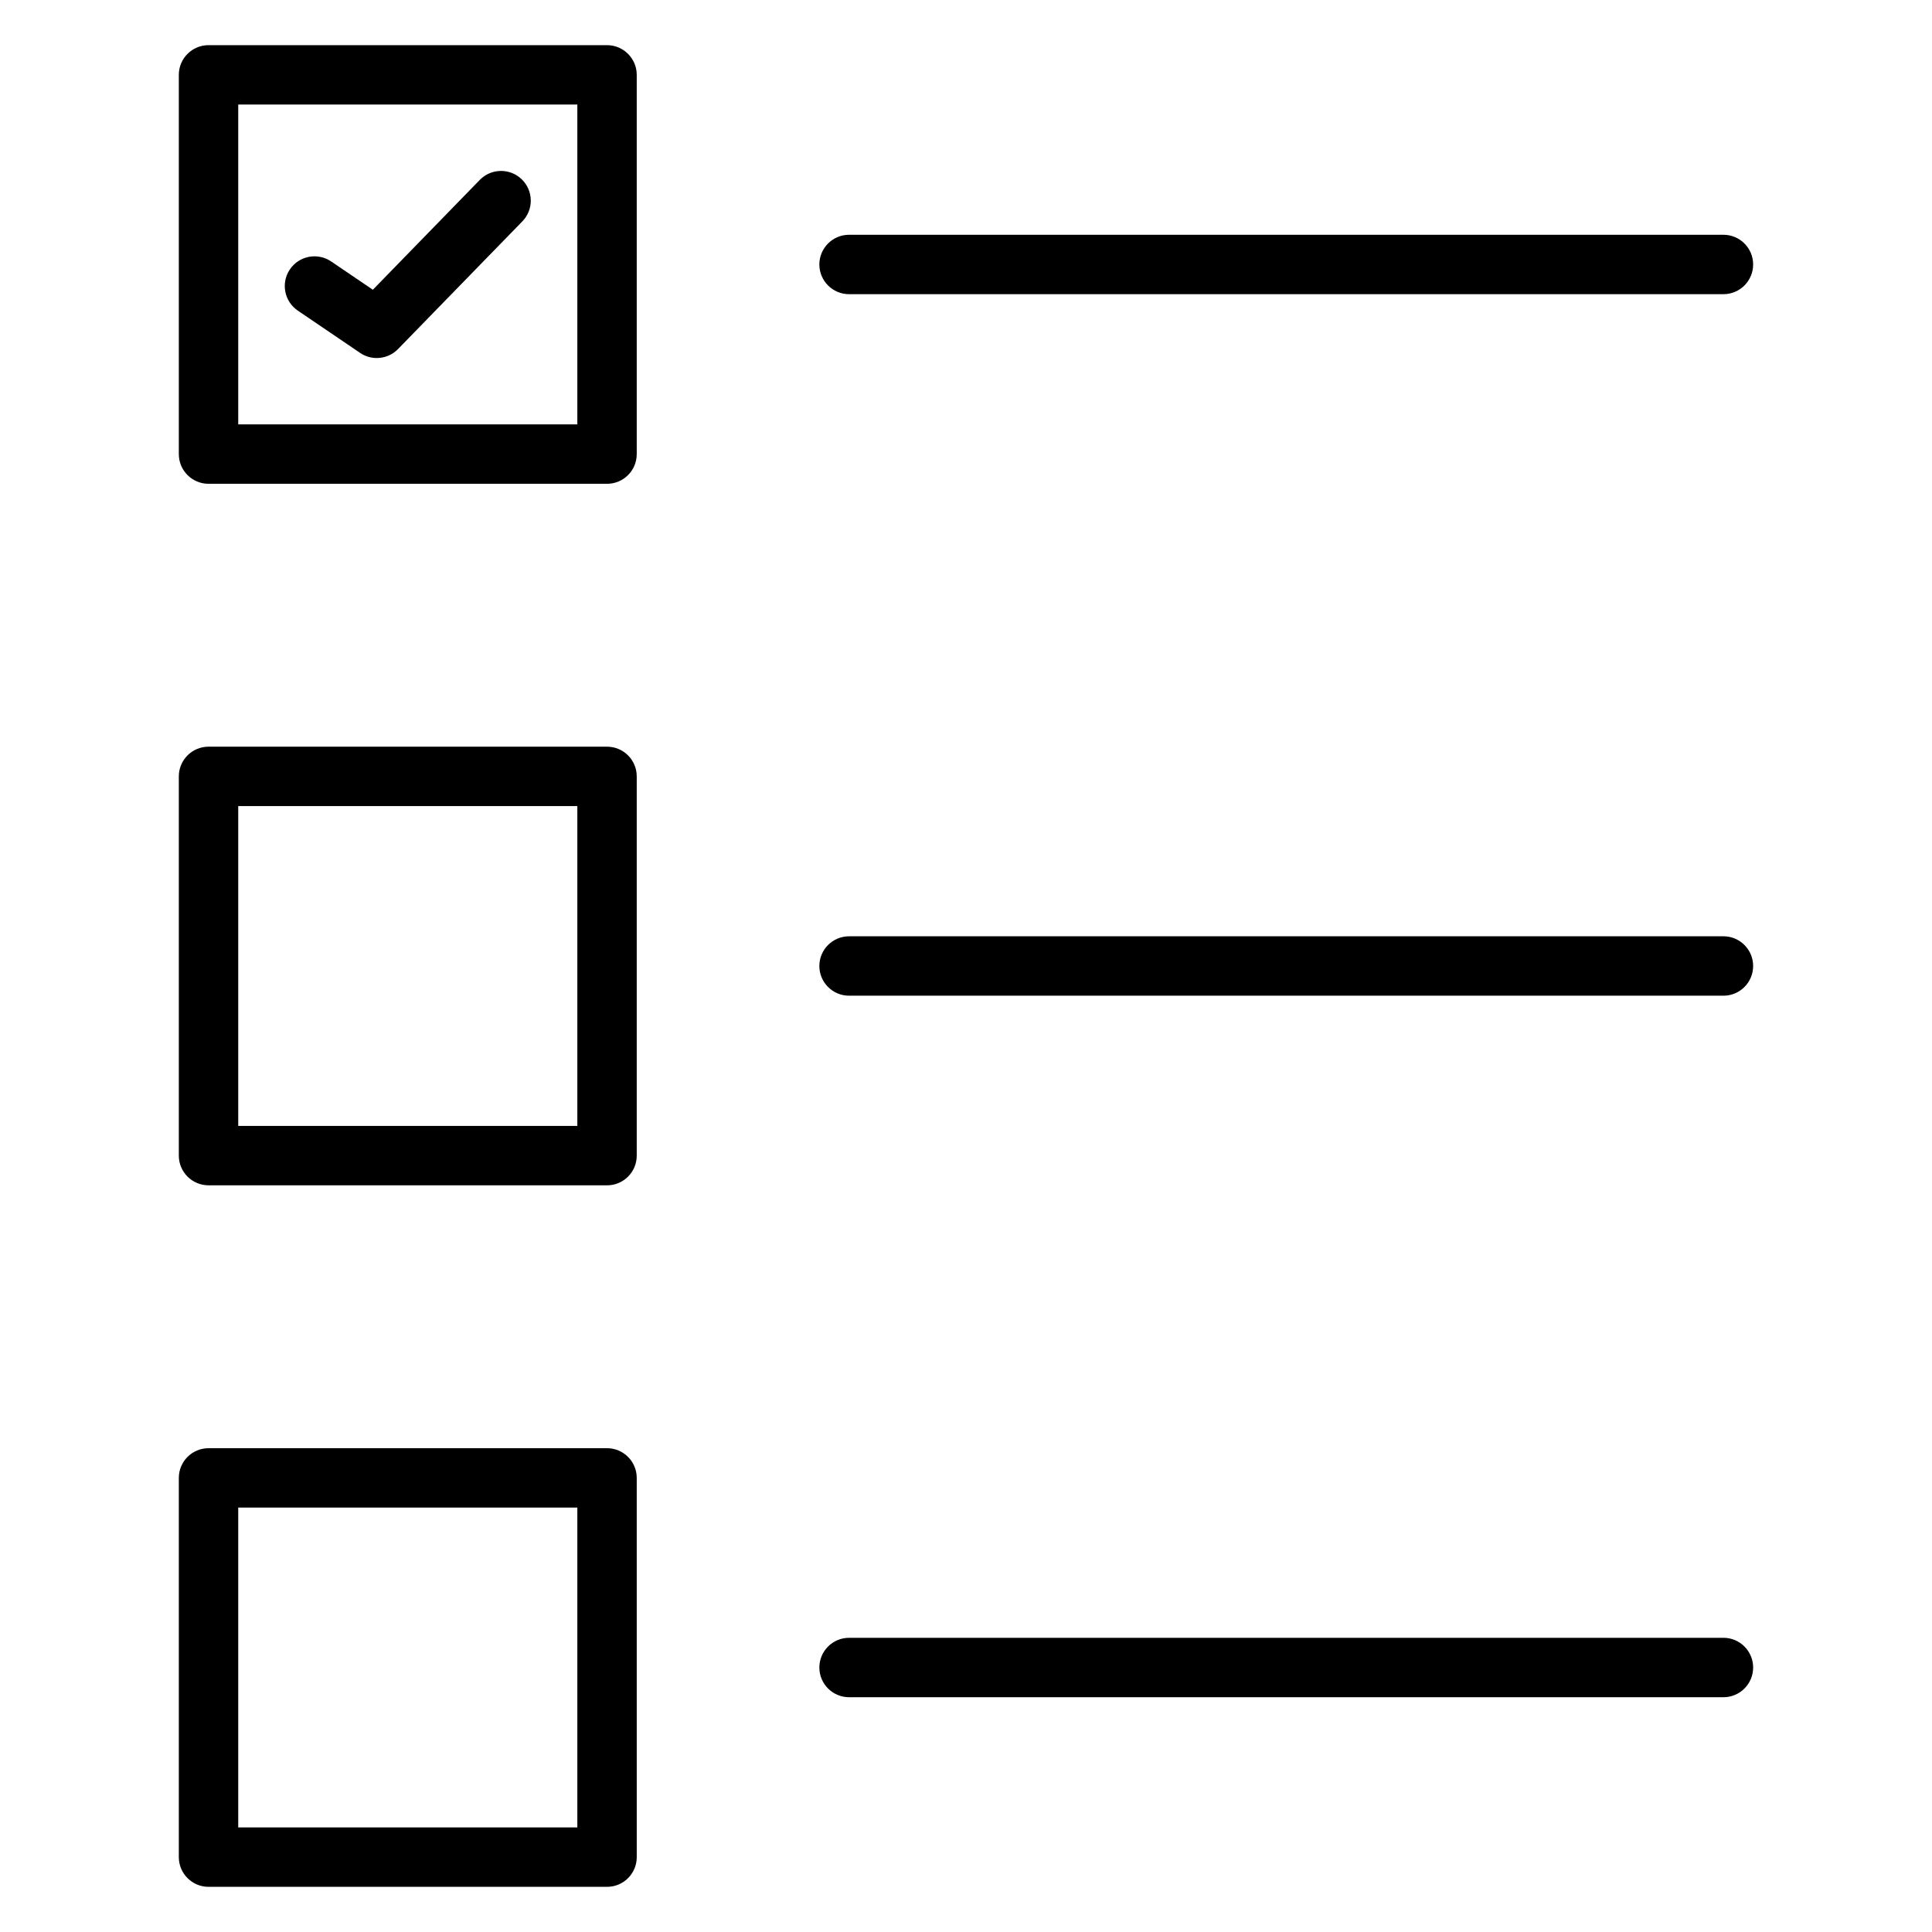
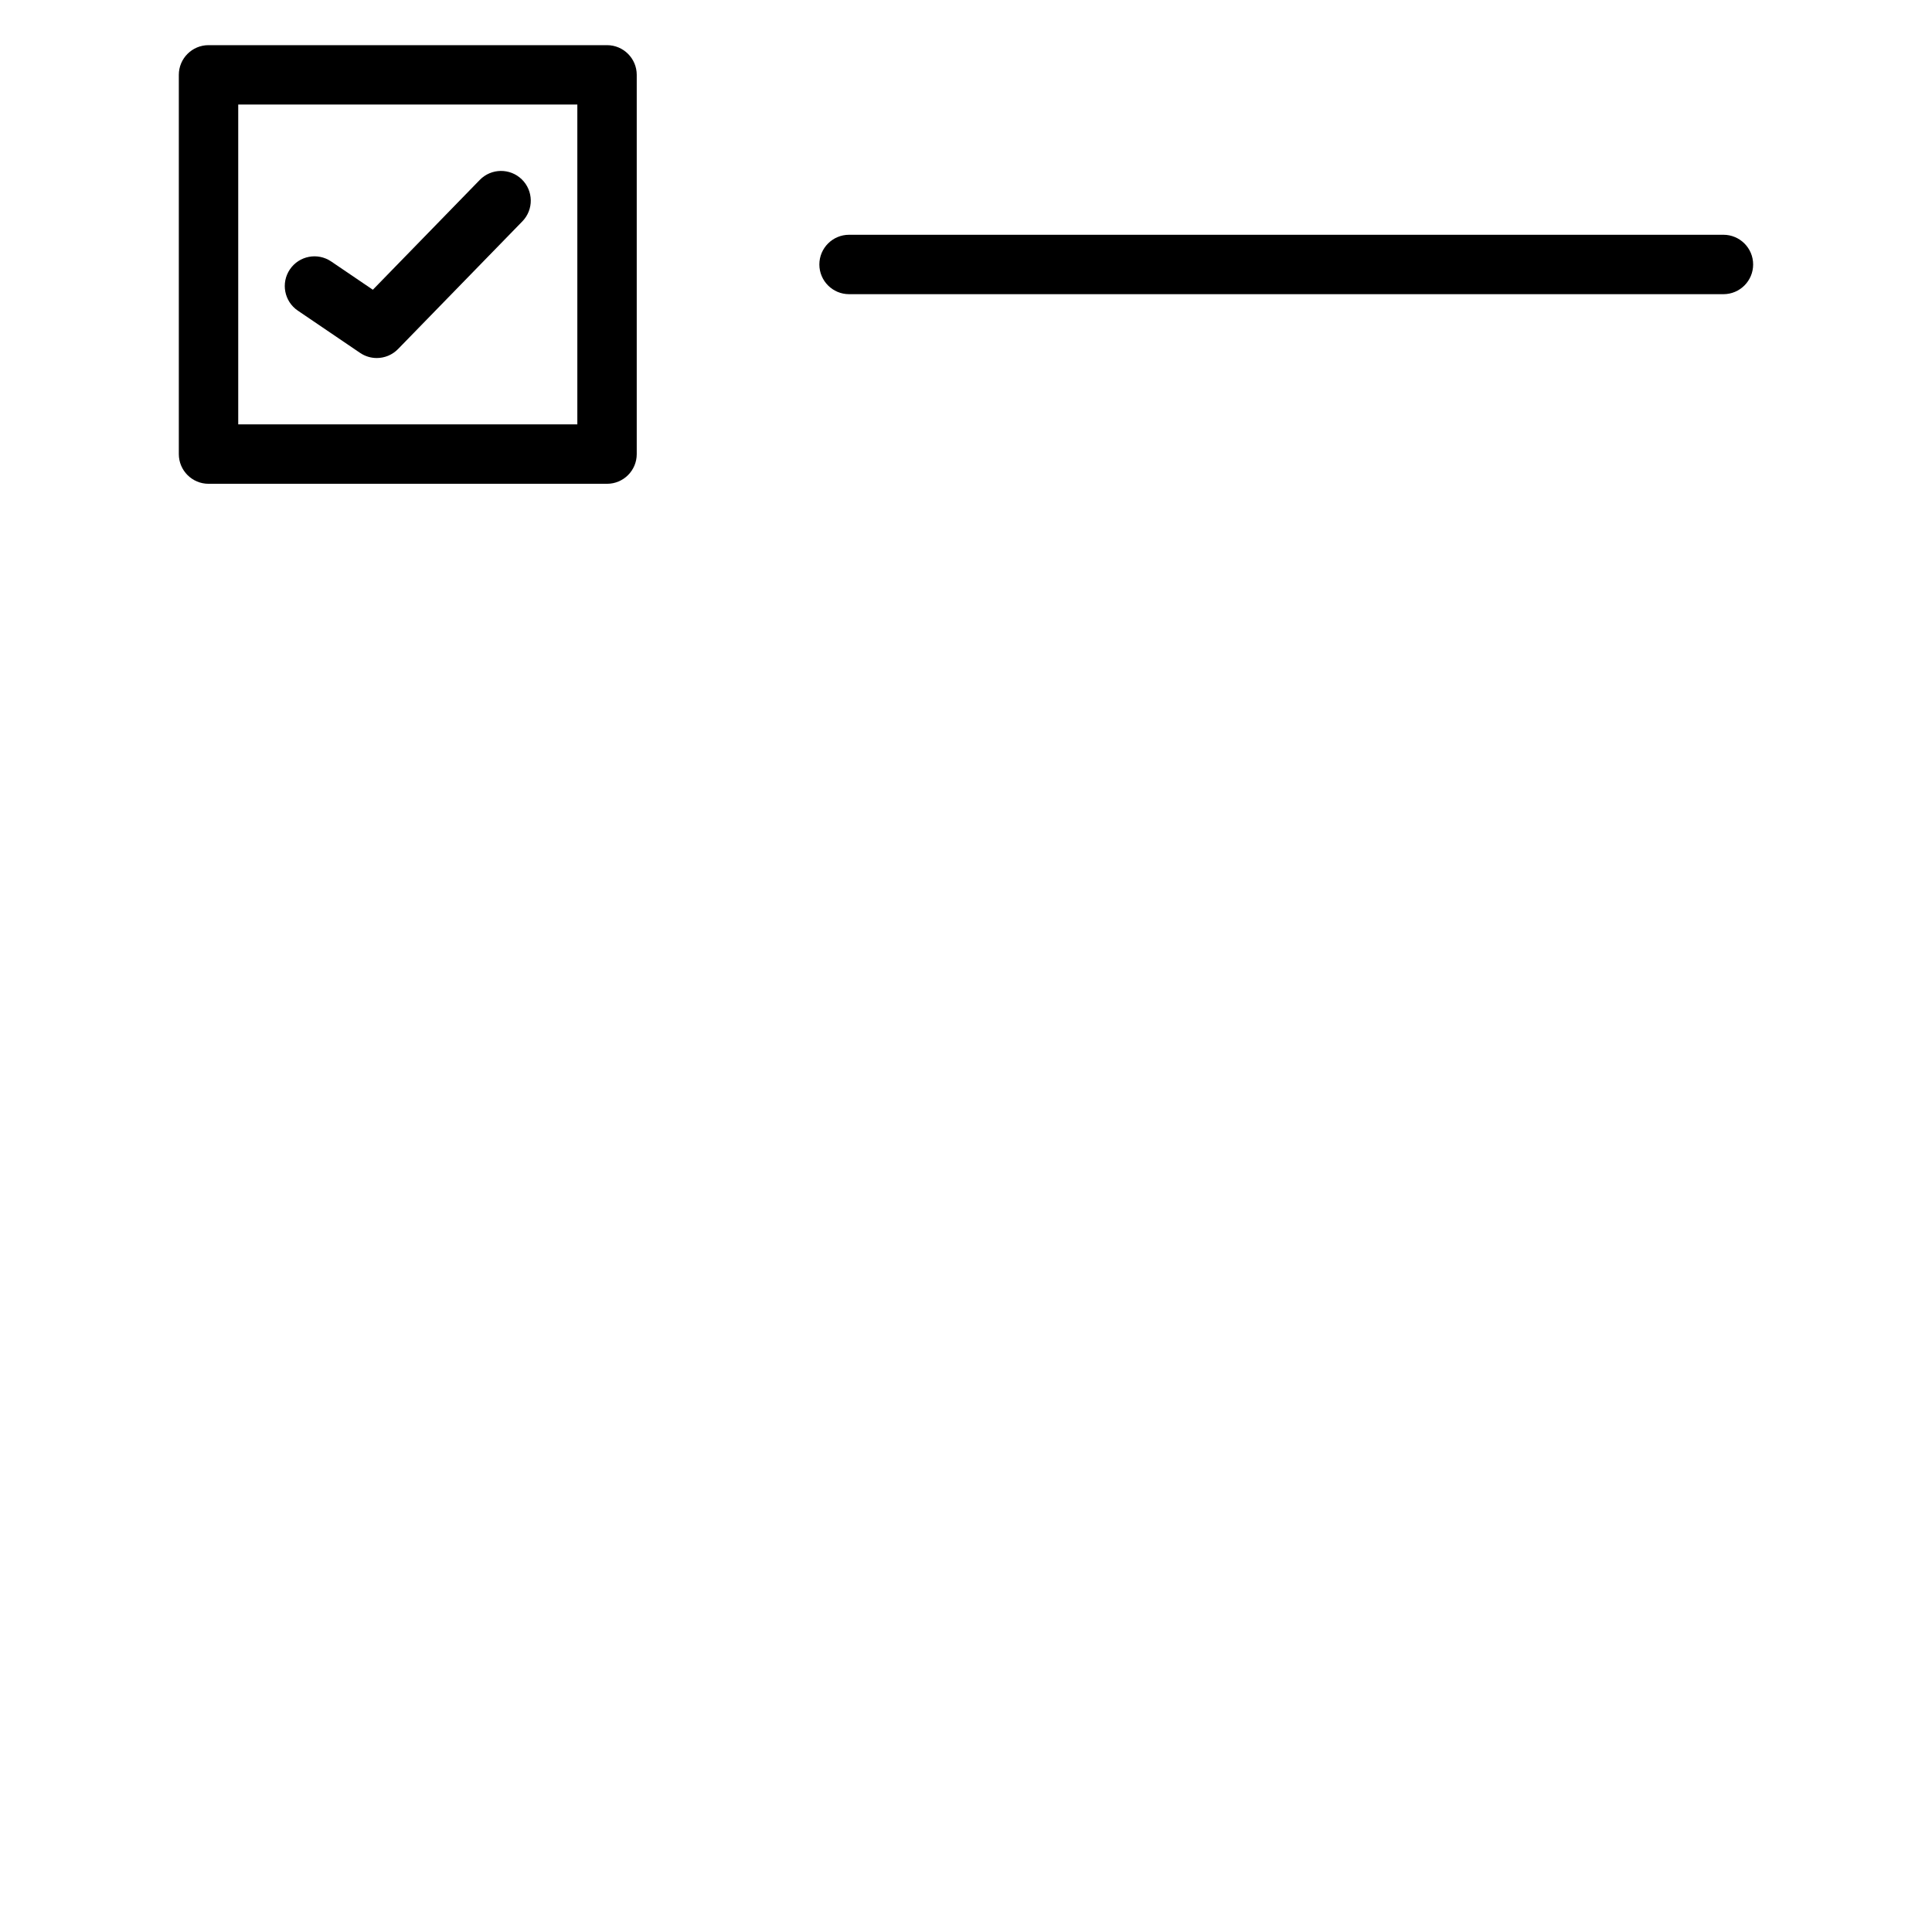
<svg xmlns="http://www.w3.org/2000/svg" fill="#000000" width="800px" height="800px" version="1.1" viewBox="144 144 512 512">
  <g>
-     <path d="m304.87 644.03h-105.61c-4.344 0-7.871-3.527-7.871-7.871v-100.5c0-4.344 3.527-7.871 7.871-7.871h105.61c4.344 0 7.871 3.527 7.871 7.871l0.004 100.5c0 4.344-3.523 7.871-7.875 7.871zm-97.738-15.742h89.867v-84.758l-89.867-0.004z" />
-     <path d="m600.73 593.78h-231.72c-4.344 0-7.871-3.527-7.871-7.871s3.527-7.871 7.871-7.871l231.72-0.004c4.344 0 7.871 3.527 7.871 7.871 0 4.348-3.523 7.875-7.871 7.875z" />
-     <path d="m304.87 458.12h-105.61c-4.344 0-7.871-3.527-7.871-7.871v-100.5c0-4.344 3.527-7.871 7.871-7.871h105.61c4.344 0 7.871 3.527 7.871 7.871v100.5c0.004 4.348-3.519 7.875-7.871 7.875zm-97.738-15.742h89.867v-84.758h-89.867z" />
-     <path d="m600.73 407.87h-231.72c-4.344 0-7.871-3.527-7.871-7.871s3.527-7.871 7.871-7.871l231.72-0.004c4.344 0 7.871 3.527 7.871 7.871 0 4.348-3.523 7.875-7.871 7.875z" />
    <path d="m304.87 272.21h-105.61c-4.344 0-7.871-3.527-7.871-7.871v-100.5c0-4.344 3.527-7.871 7.871-7.871h105.61c4.344 0 7.871 3.527 7.871 7.871v100.5c0.004 4.344-3.519 7.871-7.871 7.871zm-97.738-15.742h89.867v-84.758h-89.867z" />
    <path d="m243.85 238.88c-1.535 0-3.074-0.445-4.422-1.359l-16.504-11.203c-3.598-2.441-4.535-7.336-2.094-10.934 2.445-3.598 7.332-4.535 10.934-2.094l11.047 7.496 28.336-29.105c3.035-3.117 8.02-3.18 11.133-0.148 3.117 3.035 3.184 8.02 0.148 11.133l-32.938 33.832c-1.523 1.57-3.574 2.383-5.641 2.383z" />
    <path d="m600.73 221.96h-231.72c-4.344 0-7.871-3.527-7.871-7.871s3.527-7.871 7.871-7.871h231.72c4.344 0 7.871 3.527 7.871 7.871s-3.523 7.871-7.871 7.871z" />
  </g>
</svg>